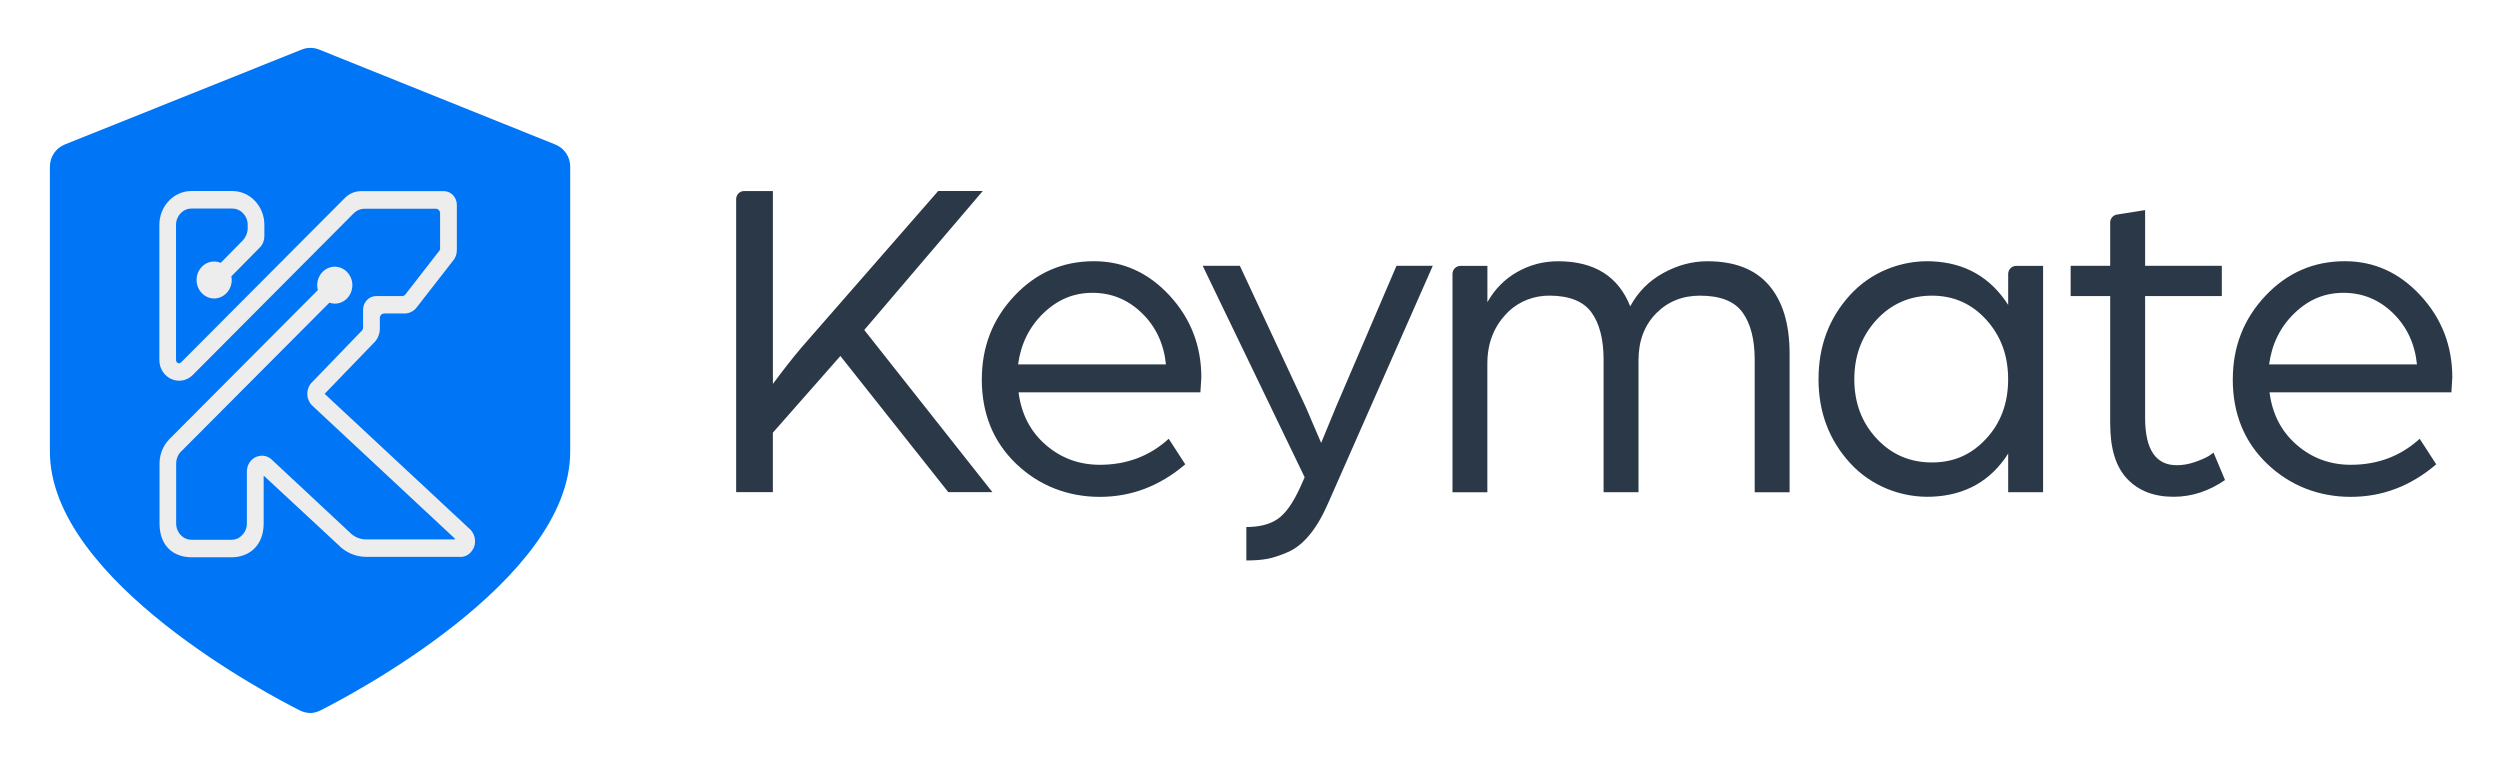
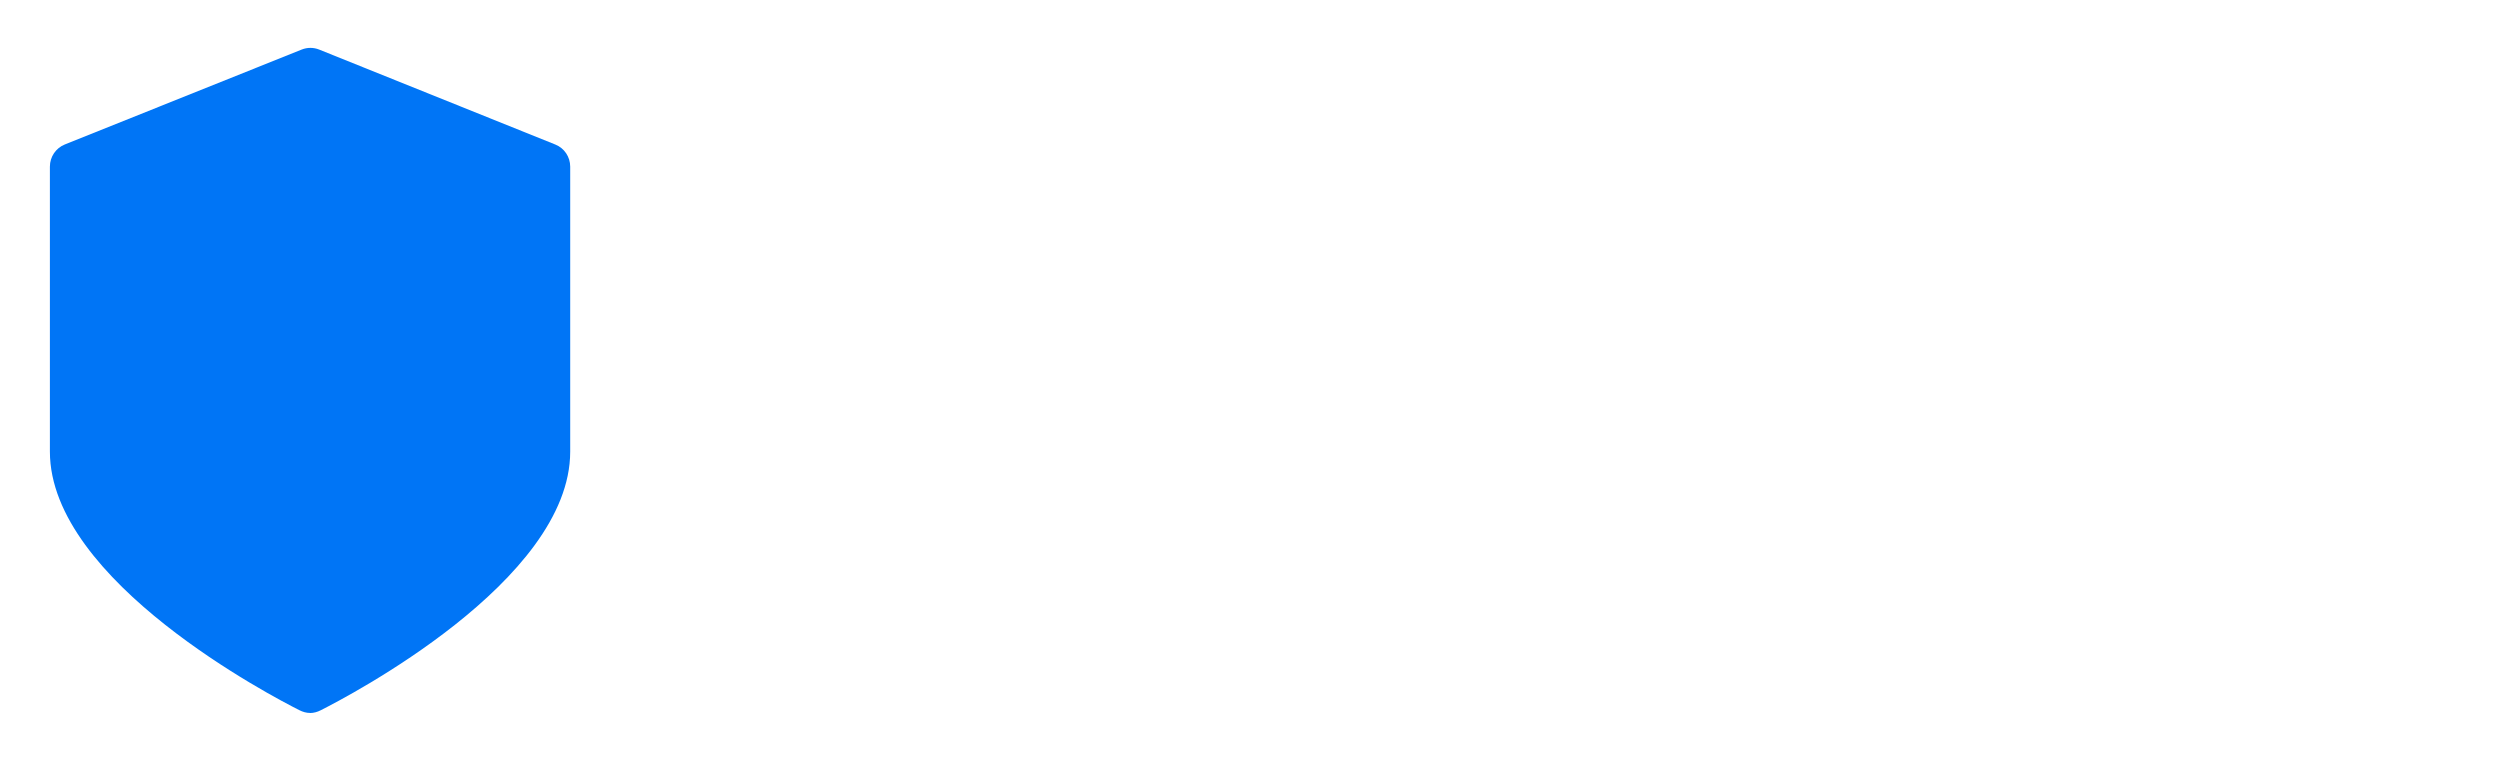
<svg xmlns="http://www.w3.org/2000/svg" role="img" viewBox="-11.42 -10.42 593.84 180.34">
  <title>Horizontal-Dark.svg</title>
-   <path fill="#2A3847" d="M163.442 106.495V36.875c0-1.057.847-1.912 1.894-1.912h6.837v45.81c2.622-3.532 4.874-6.401 6.758-8.614l32.503-37.206h10.585l-28.147 33.009 30.439 38.524h-10.475L188.2 74.14l-16.037 18.215v14.129h-8.731l.01.01z" />
-   <path fill="#2A3847" d="M221.8 79.665c0-7.729 2.581-14.331 7.744-19.815s11.453-8.222 18.868-8.222c6.977 0 12.977 2.727 18.001 8.172 5.013 5.444 7.525 11.925 7.525 19.433l-.219 3.532h-43.198c.658 5.153 2.801 9.309 6.439 12.469s7.924 4.75 12.867 4.75c6.399 0 11.851-2.063 16.366-6.179l3.927 6.068c-6.04 5.153-12.797 7.729-20.293 7.729-7.495 0-14.402-2.606-19.854-7.839-5.452-5.223-8.183-11.925-8.183-20.097h.01zm8.612-3.532h35.124c-.509-4.931-2.422-8.997-5.732-12.197-3.309-3.2-7.216-4.8-11.721-4.8s-8.322 1.62-11.671 4.861-5.343 7.286-6 12.147v-.01zm54.219 46.585v-7.95c3.13 0 5.622-.645 7.476-1.933s3.618-3.774 5.292-7.457l1.087-2.425-24.22-50.228h8.83l15.709 33.673 3.598 8.393 3.598-8.725 14.293-33.341h8.621l-24.868 56.407c-1.315 3.019-2.761 5.505-4.365 7.457-1.595 1.952-3.329 3.331-5.183 4.136-1.854.805-3.479 1.339-4.854 1.6-1.386.262-3.05.383-5.014.383v.01zm48.968-16.223V54.647c0-1.057.847-1.912 1.894-1.912h6.398v8.615c1.745-3.09 4.107-5.485 7.097-7.175 2.98-1.691 6.219-2.536 9.708-2.536 8.582 0 14.293 3.573 17.123 10.708 1.814-3.381 4.416-6.018 7.805-7.89 3.378-1.872 6.887-2.818 10.525-2.818 6.469 0 11.342 1.892 14.612 5.686 3.269 3.794 4.913 9.218 4.913 16.283v32.898h-8.292V75.046c0-4.861-.967-8.615-2.891-11.261-1.923-2.647-5.292-3.975-10.086-3.975-4.216 0-7.705 1.419-10.476 4.247-2.761 2.838-4.146 6.531-4.146 11.09v31.348h-8.293V75.036c0-4.861-.967-8.614-2.89-11.261-1.894-2.596-5.163-3.925-9.818-3.975-3.668-.04-7.216 1.238-9.877 3.794-3.349 3.23-5.024 7.336-5.024 12.328v30.583h-8.292l.01-.01zm86.945-26.83c0-7.87 2.502-14.552 7.505-20.027 4.954-5.424 12.17-8.303 19.456-7.981 7.854.342 13.884 3.794 18.09 10.345V54.647c0-1.057.847-1.912 1.894-1.912h6.399v53.76h-8.293v-9.168c-4.126 6.471-10.136 9.883-18.03 10.235-7.296.322-14.532-2.536-19.496-7.96-5.023-5.485-7.525-12.127-7.525-19.946v.01zm13.794-14.129c-3.528 3.824-5.292 8.534-5.292 14.129s1.764 10.285 5.292 14.079c3.529 3.794 7.904 5.686 13.147 5.686s9.379-1.872 12.867-5.626c3.489-3.754 5.233-8.464 5.233-14.13 0-5.666-1.724-10.305-5.183-14.129-3.458-3.824-7.764-5.736-12.927-5.736-5.163 0-9.618 1.912-13.147 5.736l.01-.01zm55.489 24.837V59.9h-9.395v-7.176h9.395V42.44c0-.946.678-1.741 1.595-1.892l6.698-1.067v13.244h18.22v7.176h-18.22v28.923c0 7.508 2.512 11.262 7.525 11.262 1.455 0 2.911-.262 4.366-.775 1.455-.513 2.541-.996 3.269-1.439l1.096-.775 2.731 6.511c-3.857 2.647-7.924 3.975-12.219 3.975-4.655 0-8.323-1.419-11.014-4.247-2.691-2.838-4.037-7.155-4.037-12.972l-.01.01zm29.126-10.708c0-7.729 2.582-14.331 7.745-19.815s11.452-8.222 18.867-8.222c6.977 0 12.978 2.727 18.001 8.172 5.013 5.444 7.525 11.925 7.525 19.433l-.219 3.532h-43.197c.657 5.153 2.8 9.309 6.438 12.469 3.628 3.16 7.924 4.75 12.868 4.75 6.399 0 11.851-2.063 16.366-6.179l3.927 6.068c-6.04 5.153-12.798 7.729-20.293 7.729-7.495 0-14.393-2.606-19.855-7.839-5.452-5.223-8.183-11.925-8.183-20.097h.01zm8.622-3.532h35.124c-.508-4.931-2.422-8.997-5.721-12.197-3.309-3.2-7.216-4.8-11.731-4.8-4.516 0-8.323 1.62-11.672 4.861s-5.342 7.286-6 12.147v-.01z" />
  <path fill="#0075F6" d="M62.228 158.932c-.873 0-1.736-.25-2.52-.651C53.666 155.245.432 127.659.432 96.856V29.157c0-2.315 1.399-4.389 3.522-5.251L60.244 1.351c1.329-.531 2.808-.531 4.137 0L120.502 23.917c2.133.852 3.522 2.936 3.522 5.251v67.698c0 30.803-53.234 58.389-59.276 61.435-.784.401-1.637.641-2.52.651v-.02z" />
-   <path fill="#EDEDED" d="M65.688 83.128l11.817-12.24h.021c.815-.878 1.279-2.042 1.279-3.279v-2.475c0-.603.485-1.09 1.01-1.09h4.836c1 0 1.949-.413 2.65-1.132l.052-.053.041-.053 8.734-11.214c.639-.719.969-1.629.969-2.581V38.221c0-1.756-1.371-3.237-3.083-3.237H74.35c-1.433 0-2.815.561-3.857 1.629L31.588 75.66c-.175.169-.361.233-.546.212-.216-.021-.433-.212-.433-.212-.144-.138-.216-.328-.216-.571V43.003c0-2.158 1.66-3.882 3.661-3.882h9.703c2.011 0 3.661 1.724 3.661 3.882v.709c0 .561-.114 1.111-.32 1.629 0 0 0 .032-.01.042-.216.518-.526.984-.918 1.386l-5.166 5.247c-.485-.201-1-.317-1.557-.317-2.341 0-4.176 1.999-4.176 4.39s1.866 4.39 4.176 4.39c2.31 0 4.176-1.999 4.176-4.39 0-.307-.041-.592-.093-.857l6.795-6.897.021-.021c.691-.73 1.031-1.671 1.031-2.655v-2.687c0-4.411-3.403-8.019-7.62-8.019h-9.703c-4.218 0-7.62 3.607-7.62 8.019v32.117c0 1.978 1.083 3.724 2.825 4.528h.021c1.753.783 3.681.402 5.073-.952L72.628 40.221c.691-.677 1.588-1.058 2.516-1.058h16.962c.536 0 1.01.487 1.01 1.09v8.463c0 .127-.041.254-.124.349l-8.156 10.505c-.175.212-.454.339-.732.339h-6.197c-1.701 0-3.083 1.481-3.083 3.237v4.21c0 .233-.062.444-.175.614l-.124.159-11.91 12.335h-.01c-1.382 1.47-1.371 3.84 0 5.321l.021.021.021.021L96.623 117.509c.072.074.031.201-.072.201H75.556c-1.495 0-2.897-.603-3.96-1.724L53.325 98.944l-.412-.381c-.856-.677-1.938-.899-2.99-.624l-.526.18c-1.33.603-2.176 1.947-2.176 3.47v12.324c0 2.159-1.66 3.883-3.661 3.883h-9.476c-2.011 0-3.661-1.724-3.661-3.883V99.673c0-1.037.382-2.01 1.052-2.719l35.348-35.481c.392.138.825.233 1.279.233 2.341 0 4.176-1.999 4.176-4.39s-1.866-4.39-4.176-4.39c-2.31 0-4.176 1.999-4.176 4.39 0 .412.062.793.165 1.153L28.711 93.993c-1.423 1.513-2.238 3.565-2.238 5.691v14.239c0 5.448 3.403 8.029 7.62 8.029h9.497c4.217 0 7.62-2.803 7.62-8.029v-11.372l17.622 16.355c1.804 1.914 4.228 2.951 6.775 2.951h22.211s2.186.296 3.351-2.274c.557-1.418.196-3.068-.804-4.158M68.369 54.005s.062 0 .083.011c-.041 0-.093-.011-.134-.021h.052v.011zm-.701 5.702h-.021-.041.062z" />
</svg>